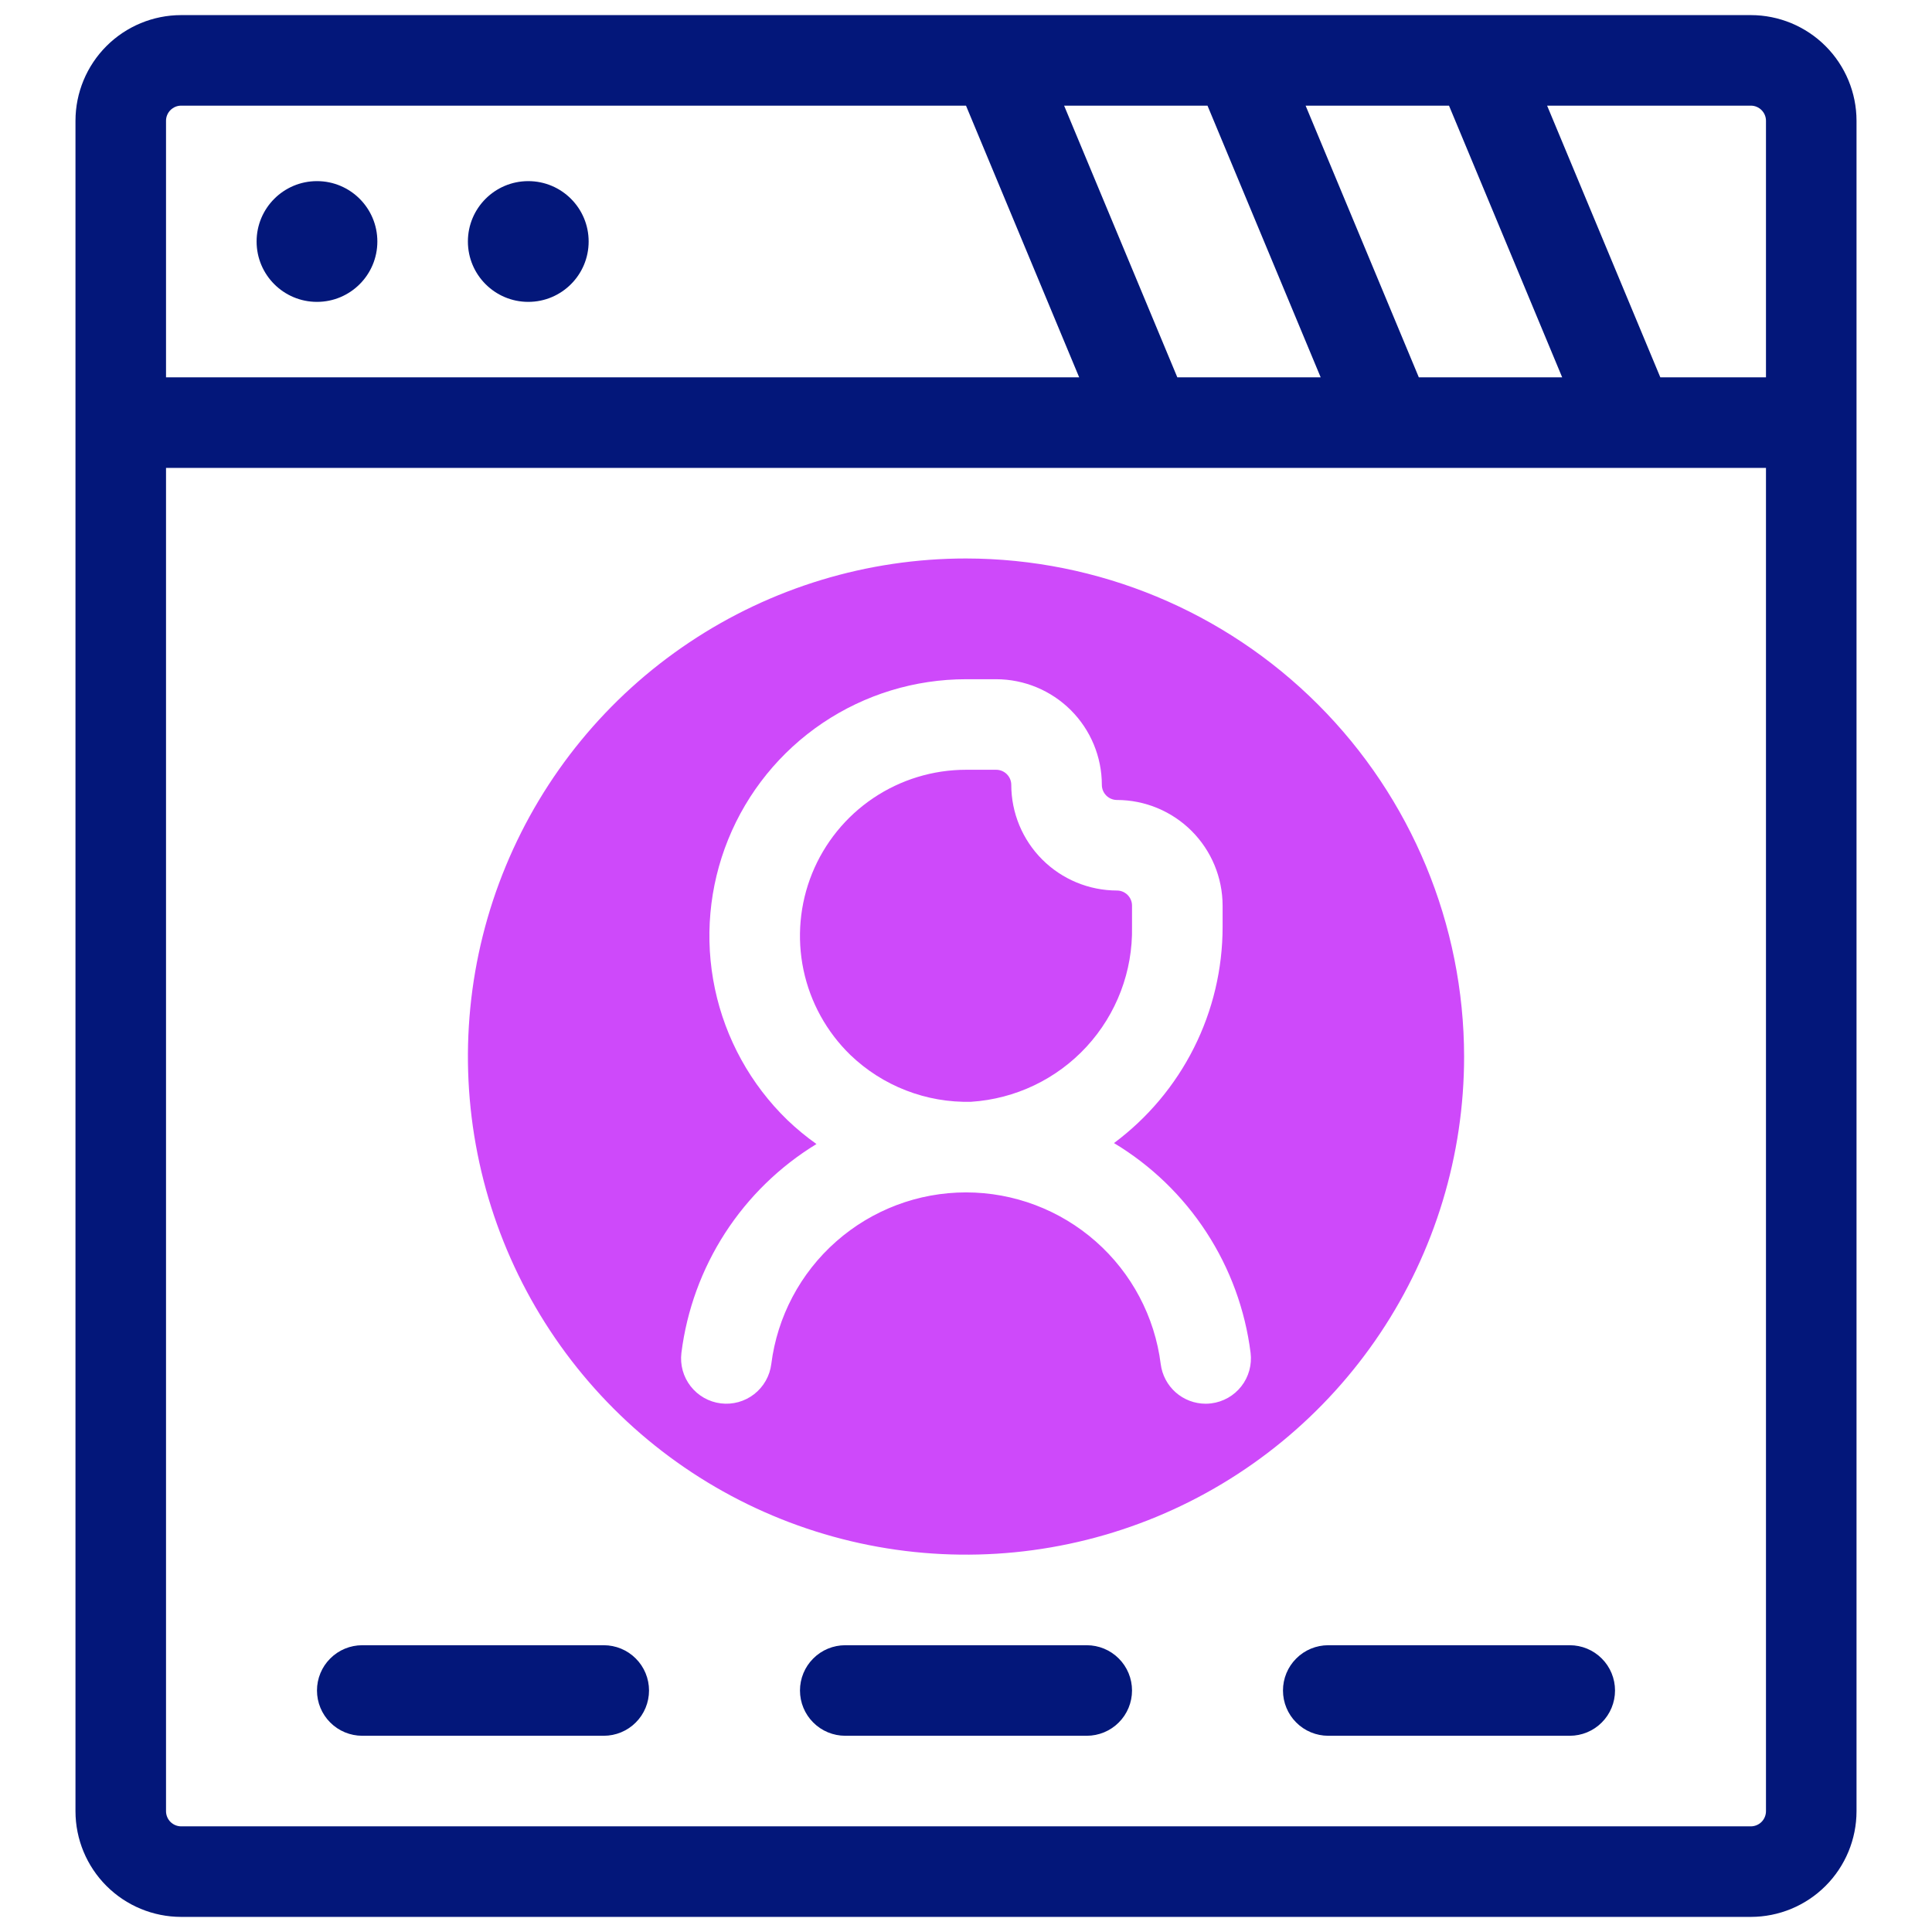
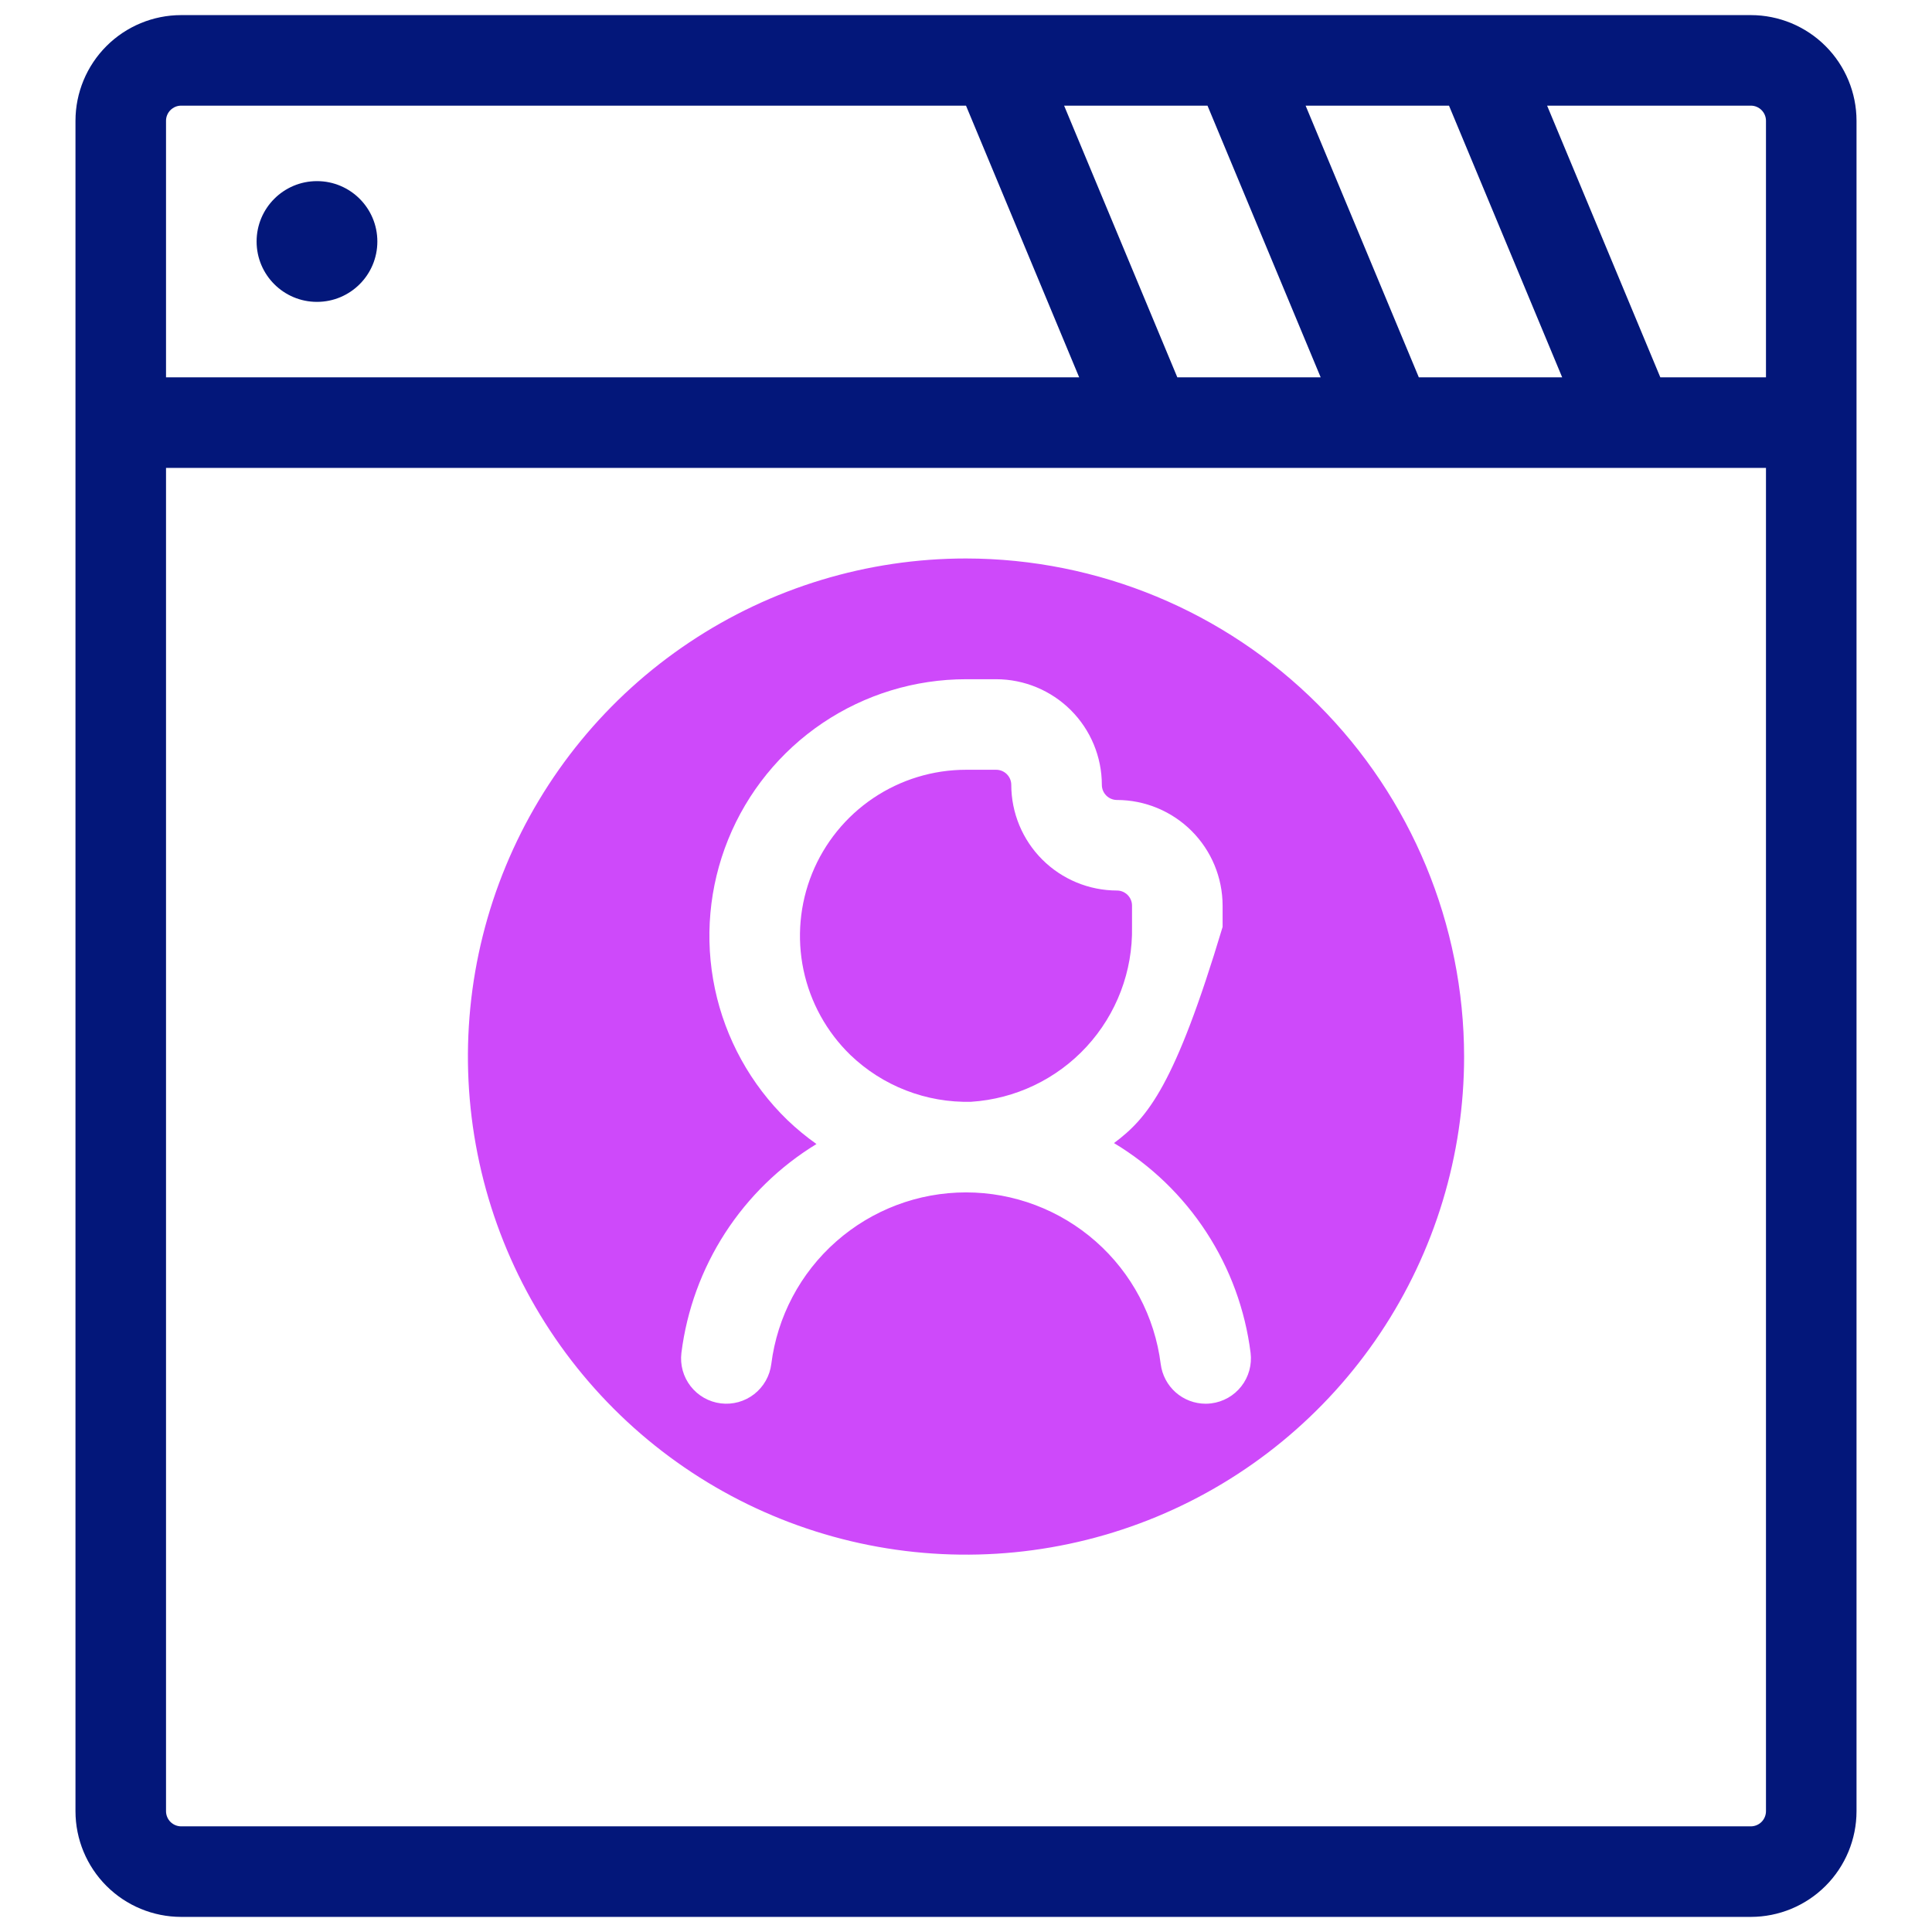
<svg xmlns="http://www.w3.org/2000/svg" width="60" height="60" viewBox="0 0 60 60" fill="none">
  <path d="M30.159 34.217C31.531 34.128 32.815 33.515 33.746 32.504C34.677 31.492 35.182 30.161 35.156 28.787V28.125C35.156 28.001 35.107 27.882 35.019 27.794C34.931 27.706 34.812 27.656 34.688 27.656C33.818 27.655 32.984 27.309 32.368 26.694C31.753 26.079 31.407 25.245 31.406 24.375C31.406 24.251 31.357 24.132 31.269 24.044C31.181 23.956 31.062 23.906 30.938 23.906H30C28.974 23.906 27.971 24.213 27.119 24.786C26.268 25.36 25.607 26.174 25.221 27.125C24.836 28.076 24.743 29.121 24.954 30.125C25.166 31.13 25.673 32.048 26.409 32.763C26.907 33.241 27.495 33.616 28.139 33.865C28.782 34.115 29.469 34.234 30.159 34.217Z" fill="#CE49FA" />
-   <path d="M30 17.344C26.941 17.344 23.95 18.251 21.406 19.951C18.862 21.65 16.88 24.066 15.709 26.893C14.538 29.719 14.232 32.83 14.829 35.83C15.425 38.831 16.899 41.587 19.062 43.751C21.225 45.914 23.982 47.387 26.982 47.984C29.983 48.581 33.093 48.275 35.92 47.104C38.746 45.933 41.162 43.95 42.862 41.407C44.562 38.863 45.469 35.872 45.469 32.812C45.464 28.711 43.833 24.78 40.933 21.88C38.033 18.98 34.101 17.349 30 17.344ZM37.616 43.583C37.558 43.59 37.499 43.594 37.441 43.594C37.098 43.593 36.768 43.468 36.511 43.241C36.255 43.014 36.09 42.701 36.047 42.361C35.861 40.889 35.144 39.535 34.03 38.554C32.917 37.573 31.484 37.031 30 37.031C28.516 37.031 27.083 37.573 25.97 38.554C24.856 39.535 24.139 40.889 23.953 42.361C23.907 42.731 23.715 43.068 23.421 43.297C23.127 43.526 22.754 43.629 22.384 43.583C22.014 43.537 21.677 43.345 21.448 43.051C21.219 42.757 21.116 42.384 21.162 42.014C21.329 40.687 21.793 39.415 22.519 38.292C23.245 37.17 24.215 36.225 25.356 35.529C25.036 35.302 24.733 35.052 24.45 34.781C23.312 33.676 22.529 32.257 22.202 30.705C21.875 29.152 22.019 27.538 22.615 26.068C23.211 24.598 24.232 23.34 25.548 22.453C26.864 21.567 28.414 21.094 30 21.094H30.938C31.807 21.095 32.641 21.441 33.257 22.056C33.872 22.671 34.218 23.505 34.219 24.375C34.219 24.499 34.268 24.618 34.356 24.706C34.444 24.794 34.563 24.844 34.688 24.844C35.557 24.845 36.391 25.191 37.007 25.806C37.622 26.421 37.968 27.255 37.969 28.125V28.787C37.969 30.092 37.664 31.378 37.078 32.543C36.492 33.709 35.642 34.721 34.596 35.499C35.75 36.193 36.731 37.14 37.466 38.269C38.201 39.397 38.67 40.678 38.838 42.014C38.861 42.197 38.847 42.383 38.798 42.561C38.749 42.739 38.666 42.906 38.552 43.051C38.439 43.197 38.298 43.319 38.137 43.41C37.977 43.501 37.8 43.56 37.616 43.583Z" fill="#CE49FA" />
+   <path d="M30 17.344C26.941 17.344 23.95 18.251 21.406 19.951C18.862 21.65 16.88 24.066 15.709 26.893C14.538 29.719 14.232 32.83 14.829 35.83C15.425 38.831 16.899 41.587 19.062 43.751C21.225 45.914 23.982 47.387 26.982 47.984C29.983 48.581 33.093 48.275 35.92 47.104C38.746 45.933 41.162 43.95 42.862 41.407C44.562 38.863 45.469 35.872 45.469 32.812C45.464 28.711 43.833 24.78 40.933 21.88C38.033 18.98 34.101 17.349 30 17.344ZM37.616 43.583C37.558 43.59 37.499 43.594 37.441 43.594C37.098 43.593 36.768 43.468 36.511 43.241C36.255 43.014 36.09 42.701 36.047 42.361C35.861 40.889 35.144 39.535 34.03 38.554C32.917 37.573 31.484 37.031 30 37.031C28.516 37.031 27.083 37.573 25.97 38.554C24.856 39.535 24.139 40.889 23.953 42.361C23.907 42.731 23.715 43.068 23.421 43.297C23.127 43.526 22.754 43.629 22.384 43.583C22.014 43.537 21.677 43.345 21.448 43.051C21.219 42.757 21.116 42.384 21.162 42.014C21.329 40.687 21.793 39.415 22.519 38.292C23.245 37.17 24.215 36.225 25.356 35.529C25.036 35.302 24.733 35.052 24.45 34.781C23.312 33.676 22.529 32.257 22.202 30.705C21.875 29.152 22.019 27.538 22.615 26.068C23.211 24.598 24.232 23.34 25.548 22.453C26.864 21.567 28.414 21.094 30 21.094H30.938C31.807 21.095 32.641 21.441 33.257 22.056C33.872 22.671 34.218 23.505 34.219 24.375C34.219 24.499 34.268 24.618 34.356 24.706C34.444 24.794 34.563 24.844 34.688 24.844C35.557 24.845 36.391 25.191 37.007 25.806C37.622 26.421 37.968 27.255 37.969 28.125V28.787C36.492 33.709 35.642 34.721 34.596 35.499C35.75 36.193 36.731 37.14 37.466 38.269C38.201 39.397 38.67 40.678 38.838 42.014C38.861 42.197 38.847 42.383 38.798 42.561C38.749 42.739 38.666 42.906 38.552 43.051C38.439 43.197 38.298 43.319 38.137 43.41C37.977 43.501 37.8 43.56 37.616 43.583Z" fill="#CE49FA" />
  <path d="M54.375 0.469H45.953C45.947 0.469 45.941 0.469 45.935 0.469H38.453C38.446 0.469 38.44 0.469 38.434 0.469H30.952C30.946 0.469 30.94 0.469 30.934 0.469H5.625C4.755 0.47 3.921 0.816 3.306 1.431C2.691 2.046 2.345 2.88 2.344 3.75V56.25C2.345 57.12 2.691 57.954 3.306 58.569C3.921 59.184 4.755 59.53 5.625 59.531H54.375C55.245 59.53 56.079 59.184 56.694 58.569C57.309 57.954 57.655 57.12 57.656 56.25V3.75C57.655 2.88 57.309 2.046 56.694 1.431C56.079 0.816 55.245 0.47 54.375 0.469ZM54.844 3.75V11.719H51.563L48.047 3.281H54.375C54.499 3.281 54.618 3.331 54.706 3.419C54.794 3.507 54.844 3.626 54.844 3.75ZM36.563 11.719L33.047 3.281H37.5L41.015 11.719H36.563ZM44.063 11.719L40.547 3.281H45L48.515 11.719H44.063ZM5.625 3.281H30L33.515 11.719H5.156V3.75C5.156 3.626 5.206 3.507 5.294 3.419C5.382 3.331 5.501 3.281 5.625 3.281ZM54.375 56.719H5.625C5.501 56.718 5.382 56.669 5.294 56.581C5.206 56.493 5.157 56.374 5.156 56.25V14.531H54.844V56.25C54.843 56.374 54.794 56.493 54.706 56.581C54.618 56.669 54.499 56.718 54.375 56.719Z" fill="#03177A" />
  <path d="M9.844 9.375C10.879 9.375 11.719 8.536 11.719 7.5C11.719 6.464 10.879 5.625 9.844 5.625C8.808 5.625 7.969 6.464 7.969 7.5C7.969 8.536 8.808 9.375 9.844 9.375Z" fill="#03177A" />
-   <path d="M16.406 9.375C17.442 9.375 18.281 8.536 18.281 7.5C18.281 6.464 17.442 5.625 16.406 5.625C15.371 5.625 14.531 6.464 14.531 7.5C14.531 8.536 15.371 9.375 16.406 9.375Z" fill="#03177A" />
-   <path d="M18.75 51.094H11.25C10.877 51.094 10.519 51.242 10.256 51.506C9.992 51.769 9.844 52.127 9.844 52.5C9.844 52.873 9.992 53.231 10.256 53.494C10.519 53.758 10.877 53.906 11.25 53.906H18.75C19.123 53.906 19.481 53.758 19.744 53.494C20.008 53.231 20.156 52.873 20.156 52.5C20.156 52.127 20.008 51.769 19.744 51.506C19.481 51.242 19.123 51.094 18.75 51.094Z" fill="#03177A" />
-   <path d="M33.75 51.094H26.25C25.877 51.094 25.519 51.242 25.256 51.506C24.992 51.769 24.844 52.127 24.844 52.5C24.844 52.873 24.992 53.231 25.256 53.494C25.519 53.758 25.877 53.906 26.25 53.906H33.75C34.123 53.906 34.481 53.758 34.744 53.494C35.008 53.231 35.156 52.873 35.156 52.5C35.156 52.127 35.008 51.769 34.744 51.506C34.481 51.242 34.123 51.094 33.75 51.094Z" fill="#03177A" />
-   <path d="M48.75 51.094H41.25C40.877 51.094 40.519 51.242 40.256 51.506C39.992 51.769 39.844 52.127 39.844 52.5C39.844 52.873 39.992 53.231 40.256 53.494C40.519 53.758 40.877 53.906 41.25 53.906H48.75C49.123 53.906 49.481 53.758 49.744 53.494C50.008 53.231 50.156 52.873 50.156 52.5C50.156 52.127 50.008 51.769 49.744 51.506C49.481 51.242 49.123 51.094 48.75 51.094Z" fill="#03177A" />
</svg>